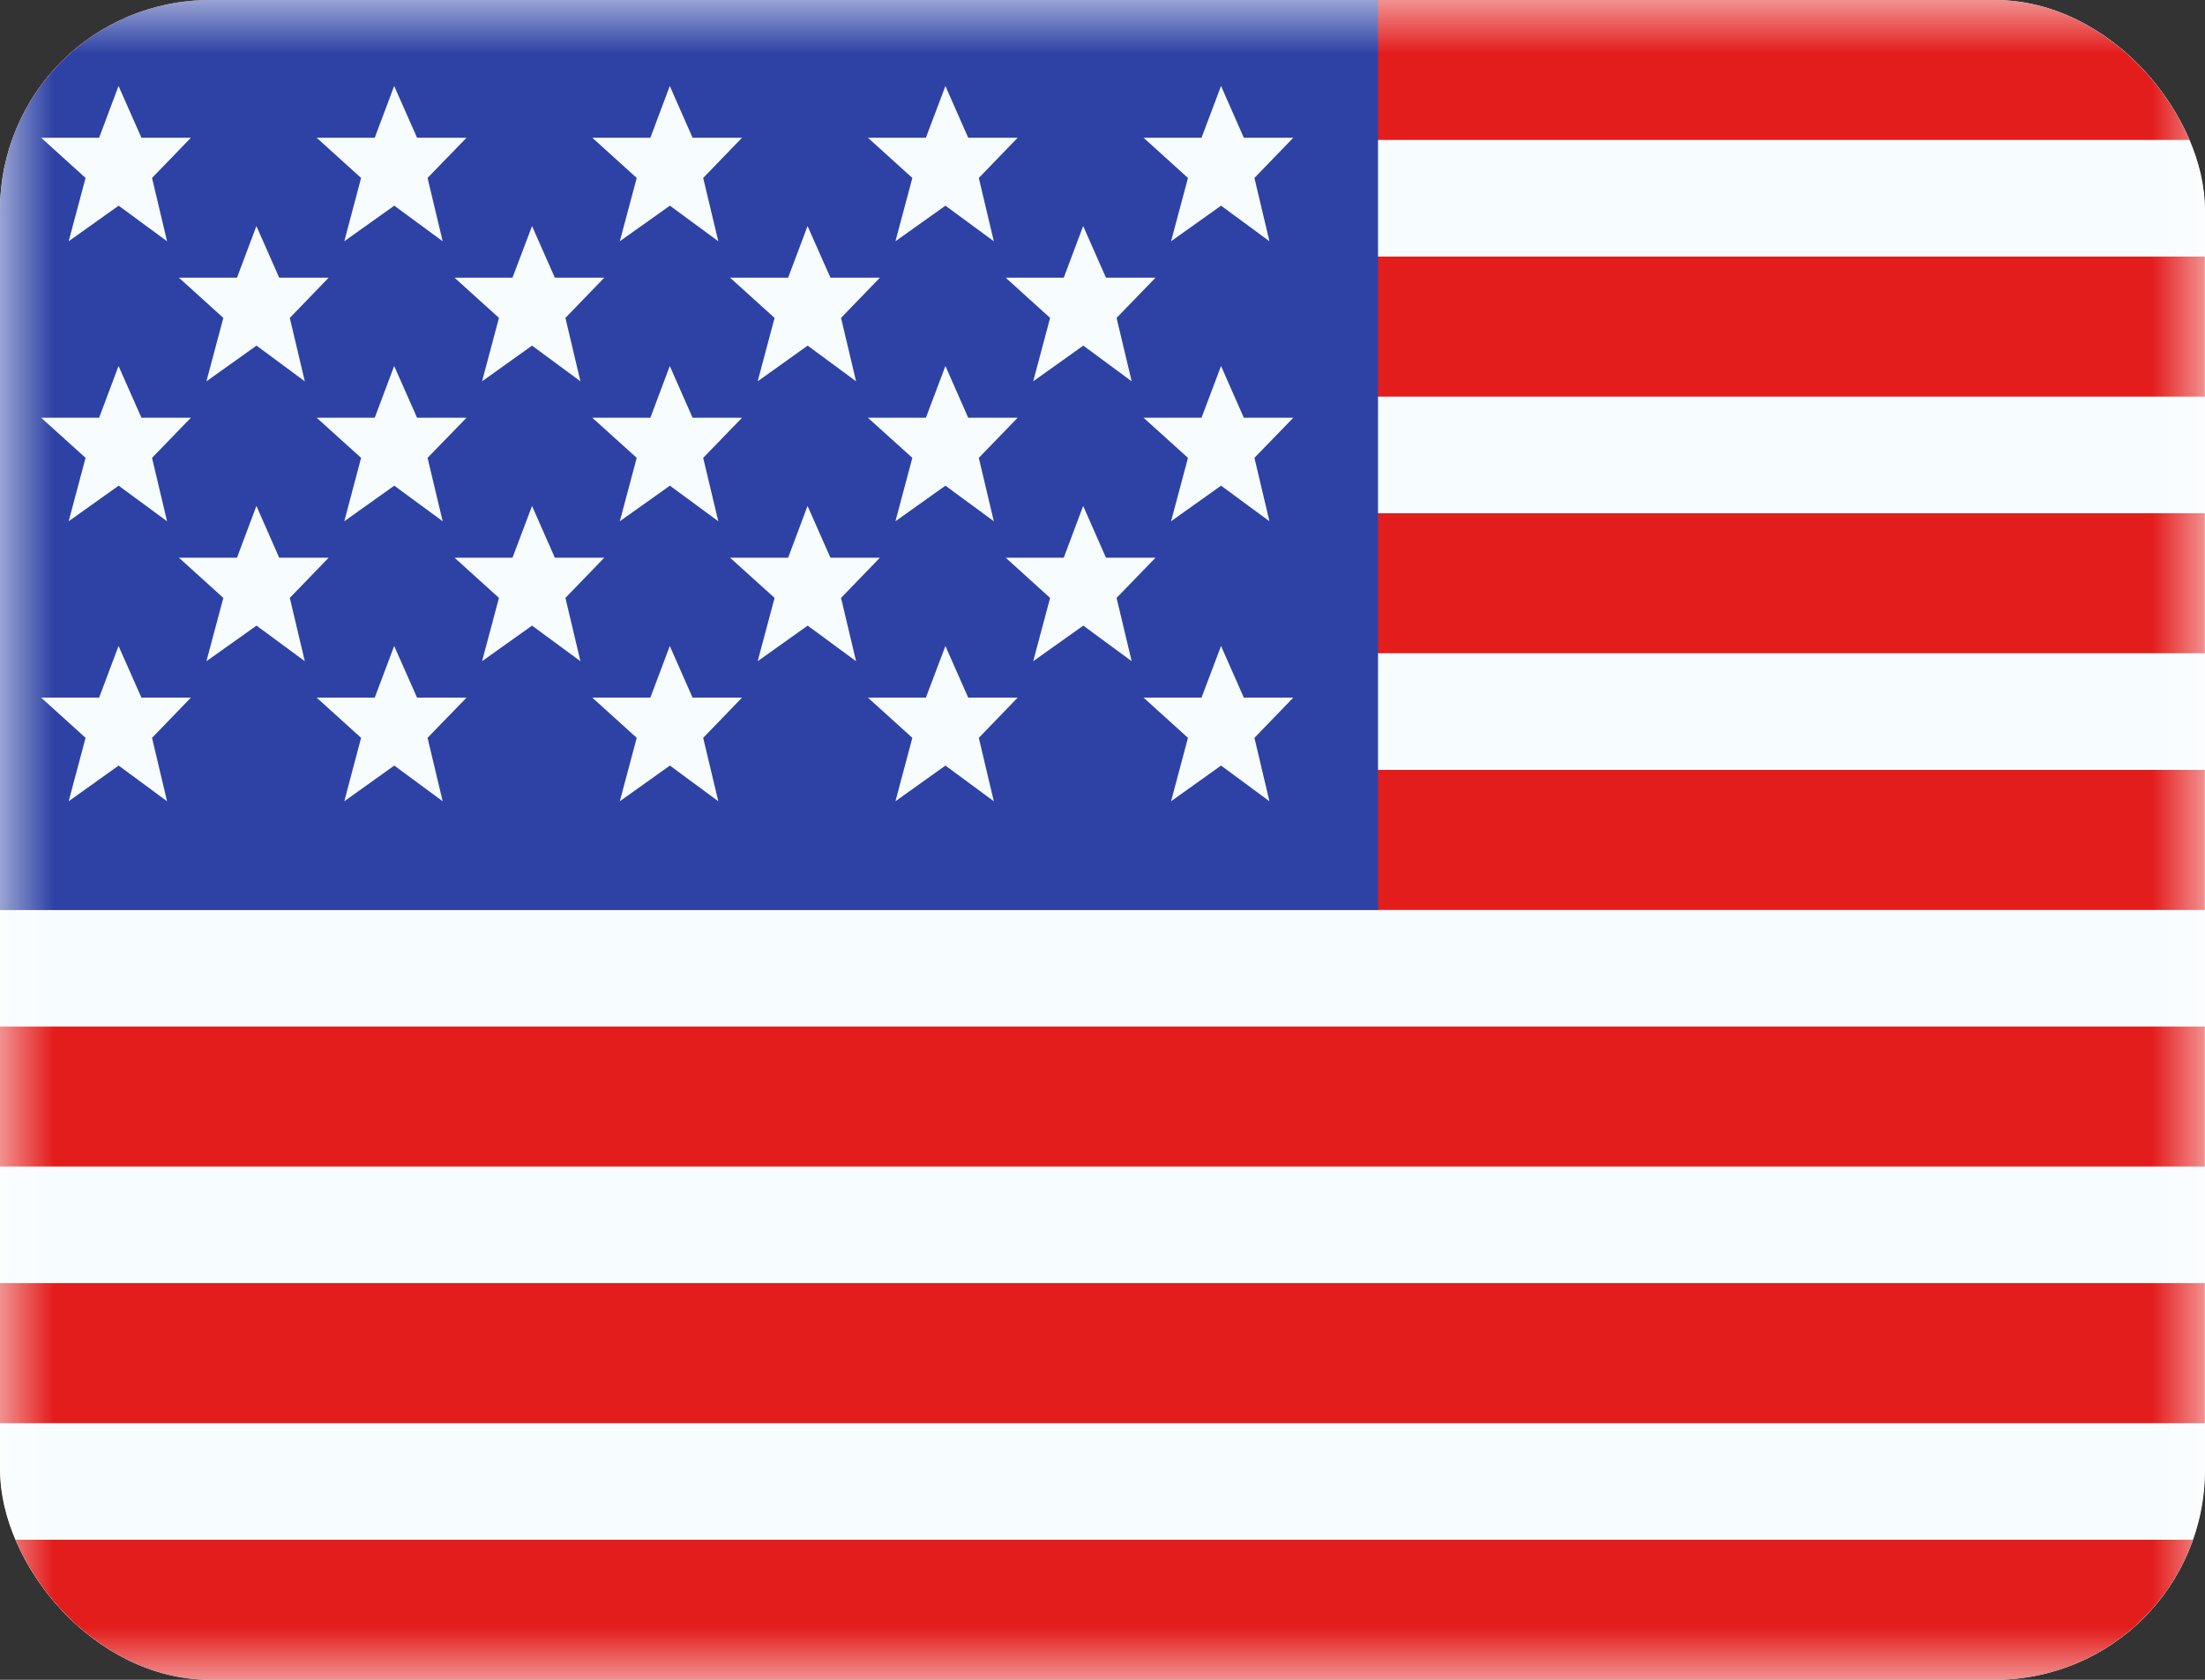
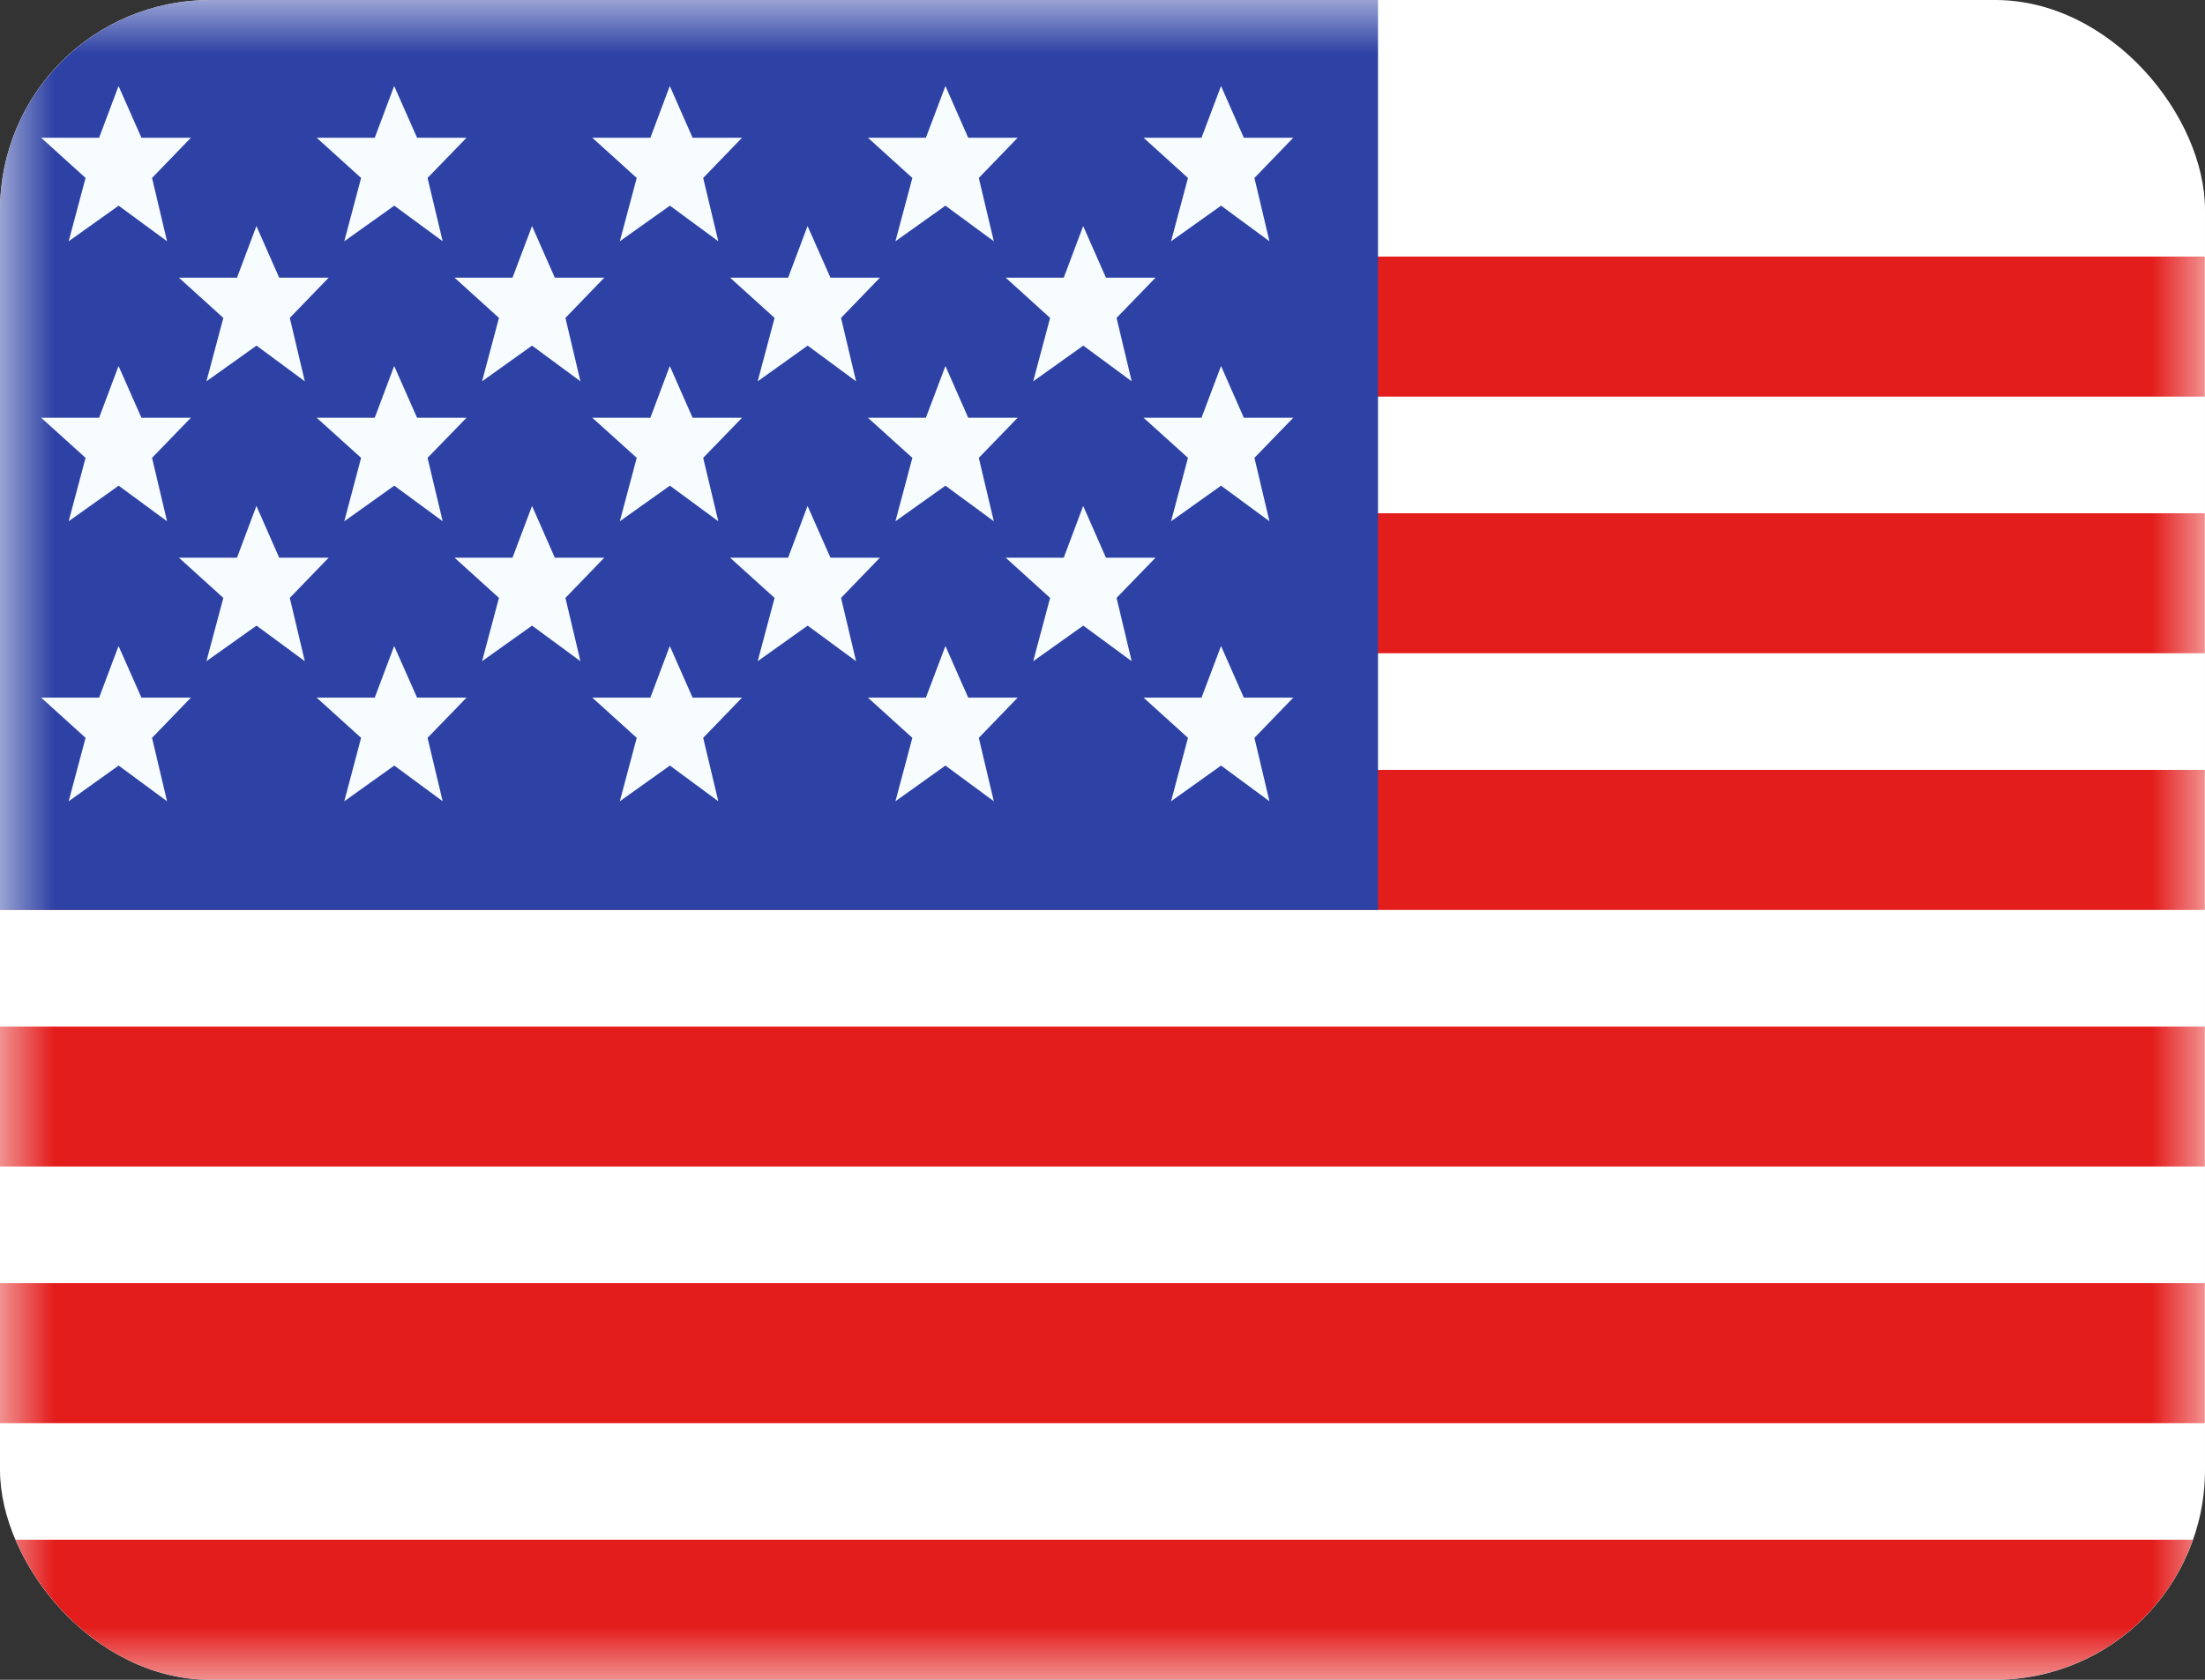
<svg xmlns="http://www.w3.org/2000/svg" width="21" height="16" viewBox="0 0 21 16" fill="none">
  <rect x="0" y="0" width="21" height="16" fill="#333333" stroke="none" />
  <g clip-path="url(#clip0_3909_5397)">
    <rect width="21" height="16" rx="2" fill="white" />
    <mask id="mask0_3909_5397" style="mask-type:luminance" maskUnits="userSpaceOnUse" x="0" y="0" width="21" height="16">
      <path d="M0 0H20.998V16H0V0Z" fill="white" />
    </mask>
    <g mask="url(#mask0_3909_5397)">
-       <path fill-rule="evenodd" clip-rule="evenodd" d="M0 0H20.998V16H0V0Z" fill="#F7FCFF" />
      <path fill-rule="evenodd" clip-rule="evenodd" d="M0 9.778V11.111H20.998V9.778H0Z" fill="#E31D1C" />
      <path fill-rule="evenodd" clip-rule="evenodd" d="M0 12.222V13.556H20.998V12.222H0Z" fill="#E31D1C" />
      <path fill-rule="evenodd" clip-rule="evenodd" d="M0 4.889V6.222H20.998V4.889H0Z" fill="#E31D1C" />
      <path fill-rule="evenodd" clip-rule="evenodd" d="M0 14.666V16H20.998V14.666H0Z" fill="#E31D1C" />
      <path fill-rule="evenodd" clip-rule="evenodd" d="M0 7.333V8.667H20.998V7.333H0Z" fill="#E31D1C" />
-       <path fill-rule="evenodd" clip-rule="evenodd" d="M0 0V1.333H20.998V0H0Z" fill="#E31D1C" />
      <path fill-rule="evenodd" clip-rule="evenodd" d="M0 2.444V3.778H20.998V2.444H0Z" fill="#E31D1C" />
      <path d="M0 0H13.124V8.667H0V0Z" fill="#2E42A5" />
      <path fill-rule="evenodd" clip-rule="evenodd" d="M1.13 1.959L0.654 2.298L0.815 1.695L0.392 1.312H0.944L1.129 0.819L1.347 1.312H1.818L1.448 1.695L1.591 2.298L1.13 1.959ZM3.755 1.959L3.279 2.298L3.439 1.695L3.016 1.312H3.569L3.754 0.819L3.972 1.312H4.443L4.072 1.695L4.216 2.298L3.755 1.959ZM5.903 2.298L6.38 1.959L6.841 2.298L6.697 1.695L7.067 1.312H6.596L6.379 0.819L6.194 1.312H5.641L6.064 1.695L5.903 2.298ZM9.004 1.959L8.528 2.298L8.689 1.695L8.266 1.312H8.818L9.004 0.819L9.221 1.312H9.692L9.322 1.695L9.465 2.298L9.004 1.959ZM0.654 4.965L1.13 4.626L1.591 4.965L1.448 4.361L1.818 3.979H1.347L1.129 3.486L0.944 3.979H0.392L0.815 4.361L0.654 4.965ZM3.755 4.626L3.279 4.965L3.439 4.361L3.016 3.979H3.569L3.754 3.486L3.972 3.979H4.443L4.072 4.361L4.216 4.965L3.755 4.626ZM5.903 4.965L6.38 4.626L6.841 4.965L6.697 4.361L7.067 3.979H6.596L6.379 3.486L6.194 3.979H5.641L6.064 4.361L5.903 4.965ZM9.004 4.626L8.528 4.965L8.689 4.361L8.266 3.979H8.818L9.004 3.486L9.221 3.979H9.692L9.322 4.361L9.465 4.965L9.004 4.626ZM0.654 7.632L1.13 7.292L1.591 7.632L1.448 7.028L1.818 6.645H1.347L1.129 6.153L0.944 6.645H0.392L0.815 7.028L0.654 7.632ZM3.755 7.292L3.279 7.632L3.439 7.028L3.016 6.645H3.569L3.754 6.153L3.972 6.645H4.443L4.072 7.028L4.216 7.632L3.755 7.292ZM5.903 7.632L6.38 7.292L6.841 7.632L6.697 7.028L7.067 6.645H6.596L6.379 6.153L6.194 6.645H5.641L6.064 7.028L5.903 7.632ZM9.004 7.292L8.528 7.632L8.689 7.028L8.266 6.645H8.818L9.004 6.153L9.221 6.645H9.692L9.322 7.028L9.465 7.632L9.004 7.292ZM11.153 2.298L11.629 1.959L12.09 2.298L11.947 1.695L12.317 1.312H11.846L11.629 0.819L11.443 1.312H10.891L11.314 1.695L11.153 2.298ZM11.629 4.626L11.153 4.965L11.314 4.361L10.891 3.979H11.443L11.629 3.486L11.846 3.979H12.317L11.947 4.361L12.09 4.965L11.629 4.626ZM11.153 7.632L11.629 7.292L12.09 7.632L11.947 7.028L12.317 6.645H11.846L11.629 6.153L11.443 6.645H10.891L11.314 7.028L11.153 7.632ZM2.443 3.292L1.966 3.632L2.127 3.028L1.704 2.645H2.257L2.442 2.153L2.659 2.645H3.13L2.76 3.028L2.903 3.632L2.443 3.292ZM4.591 3.632L5.067 3.292L5.528 3.632L5.385 3.028L5.755 2.645H5.284L5.067 2.153L4.881 2.645H4.329L4.752 3.028L4.591 3.632ZM7.692 3.292L7.216 3.632L7.377 3.028L6.953 2.645H7.506L7.691 2.153L7.909 2.645H8.38L8.01 3.028L8.153 3.632L7.692 3.292ZM1.966 6.298L2.443 5.959L2.903 6.298L2.76 5.695L3.13 5.312H2.659L2.442 4.819L2.257 5.312H1.704L2.127 5.695L1.966 6.298ZM5.067 5.959L4.591 6.298L4.752 5.695L4.329 5.312H4.881L5.067 4.819L5.284 5.312H5.755L5.385 5.695L5.528 6.298L5.067 5.959ZM7.216 6.298L7.692 5.959L8.153 6.298L8.01 5.695L8.38 5.312H7.909L7.691 4.819L7.506 5.312H6.953L7.377 5.695L7.216 6.298ZM10.317 3.292L9.84 3.632L10.001 3.028L9.578 2.645H10.131L10.316 2.153L10.533 2.645H11.005L10.634 3.028L10.778 3.632L10.317 3.292ZM9.84 6.298L10.317 5.959L10.778 6.298L10.634 5.695L11.005 5.312H10.533L10.316 4.819L10.131 5.312H9.578L10.001 5.695L9.84 6.298Z" fill="#F7FCFF" />
    </g>
  </g>
  <defs>
    <clipPath id="clip0_3909_5397">
      <rect width="21" height="16" rx="2" fill="white" />
    </clipPath>
  </defs>
</svg>